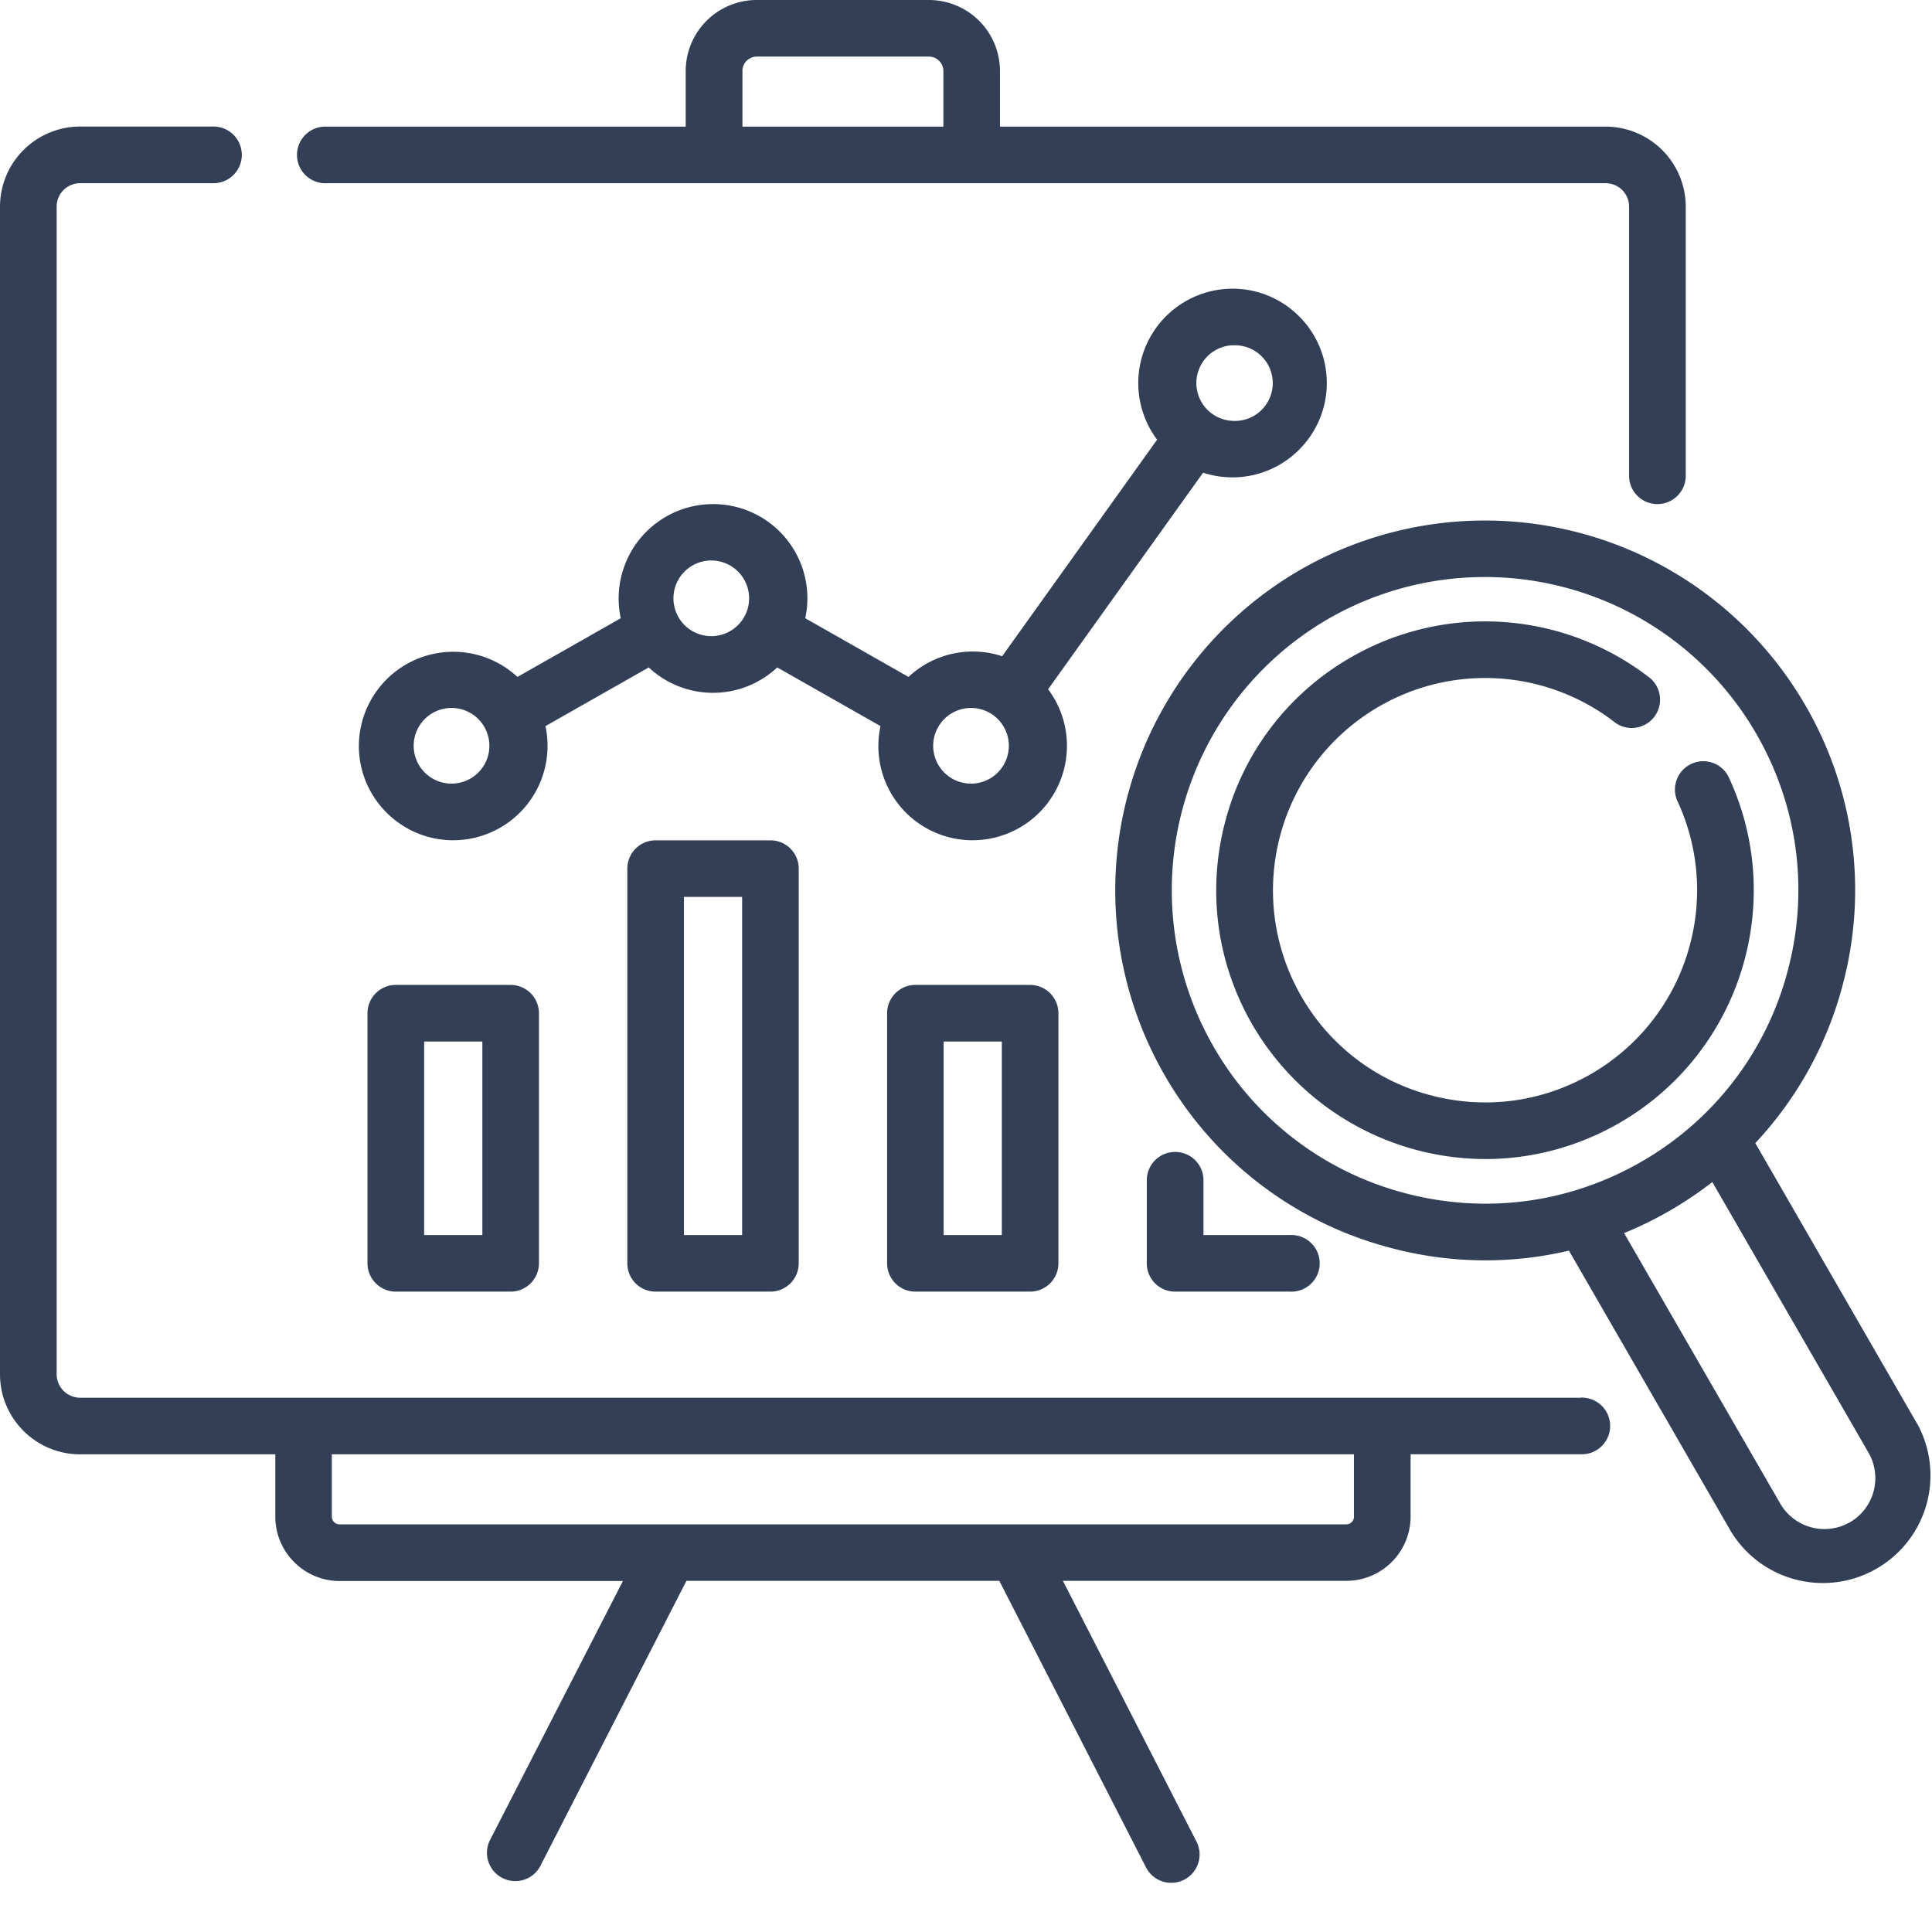
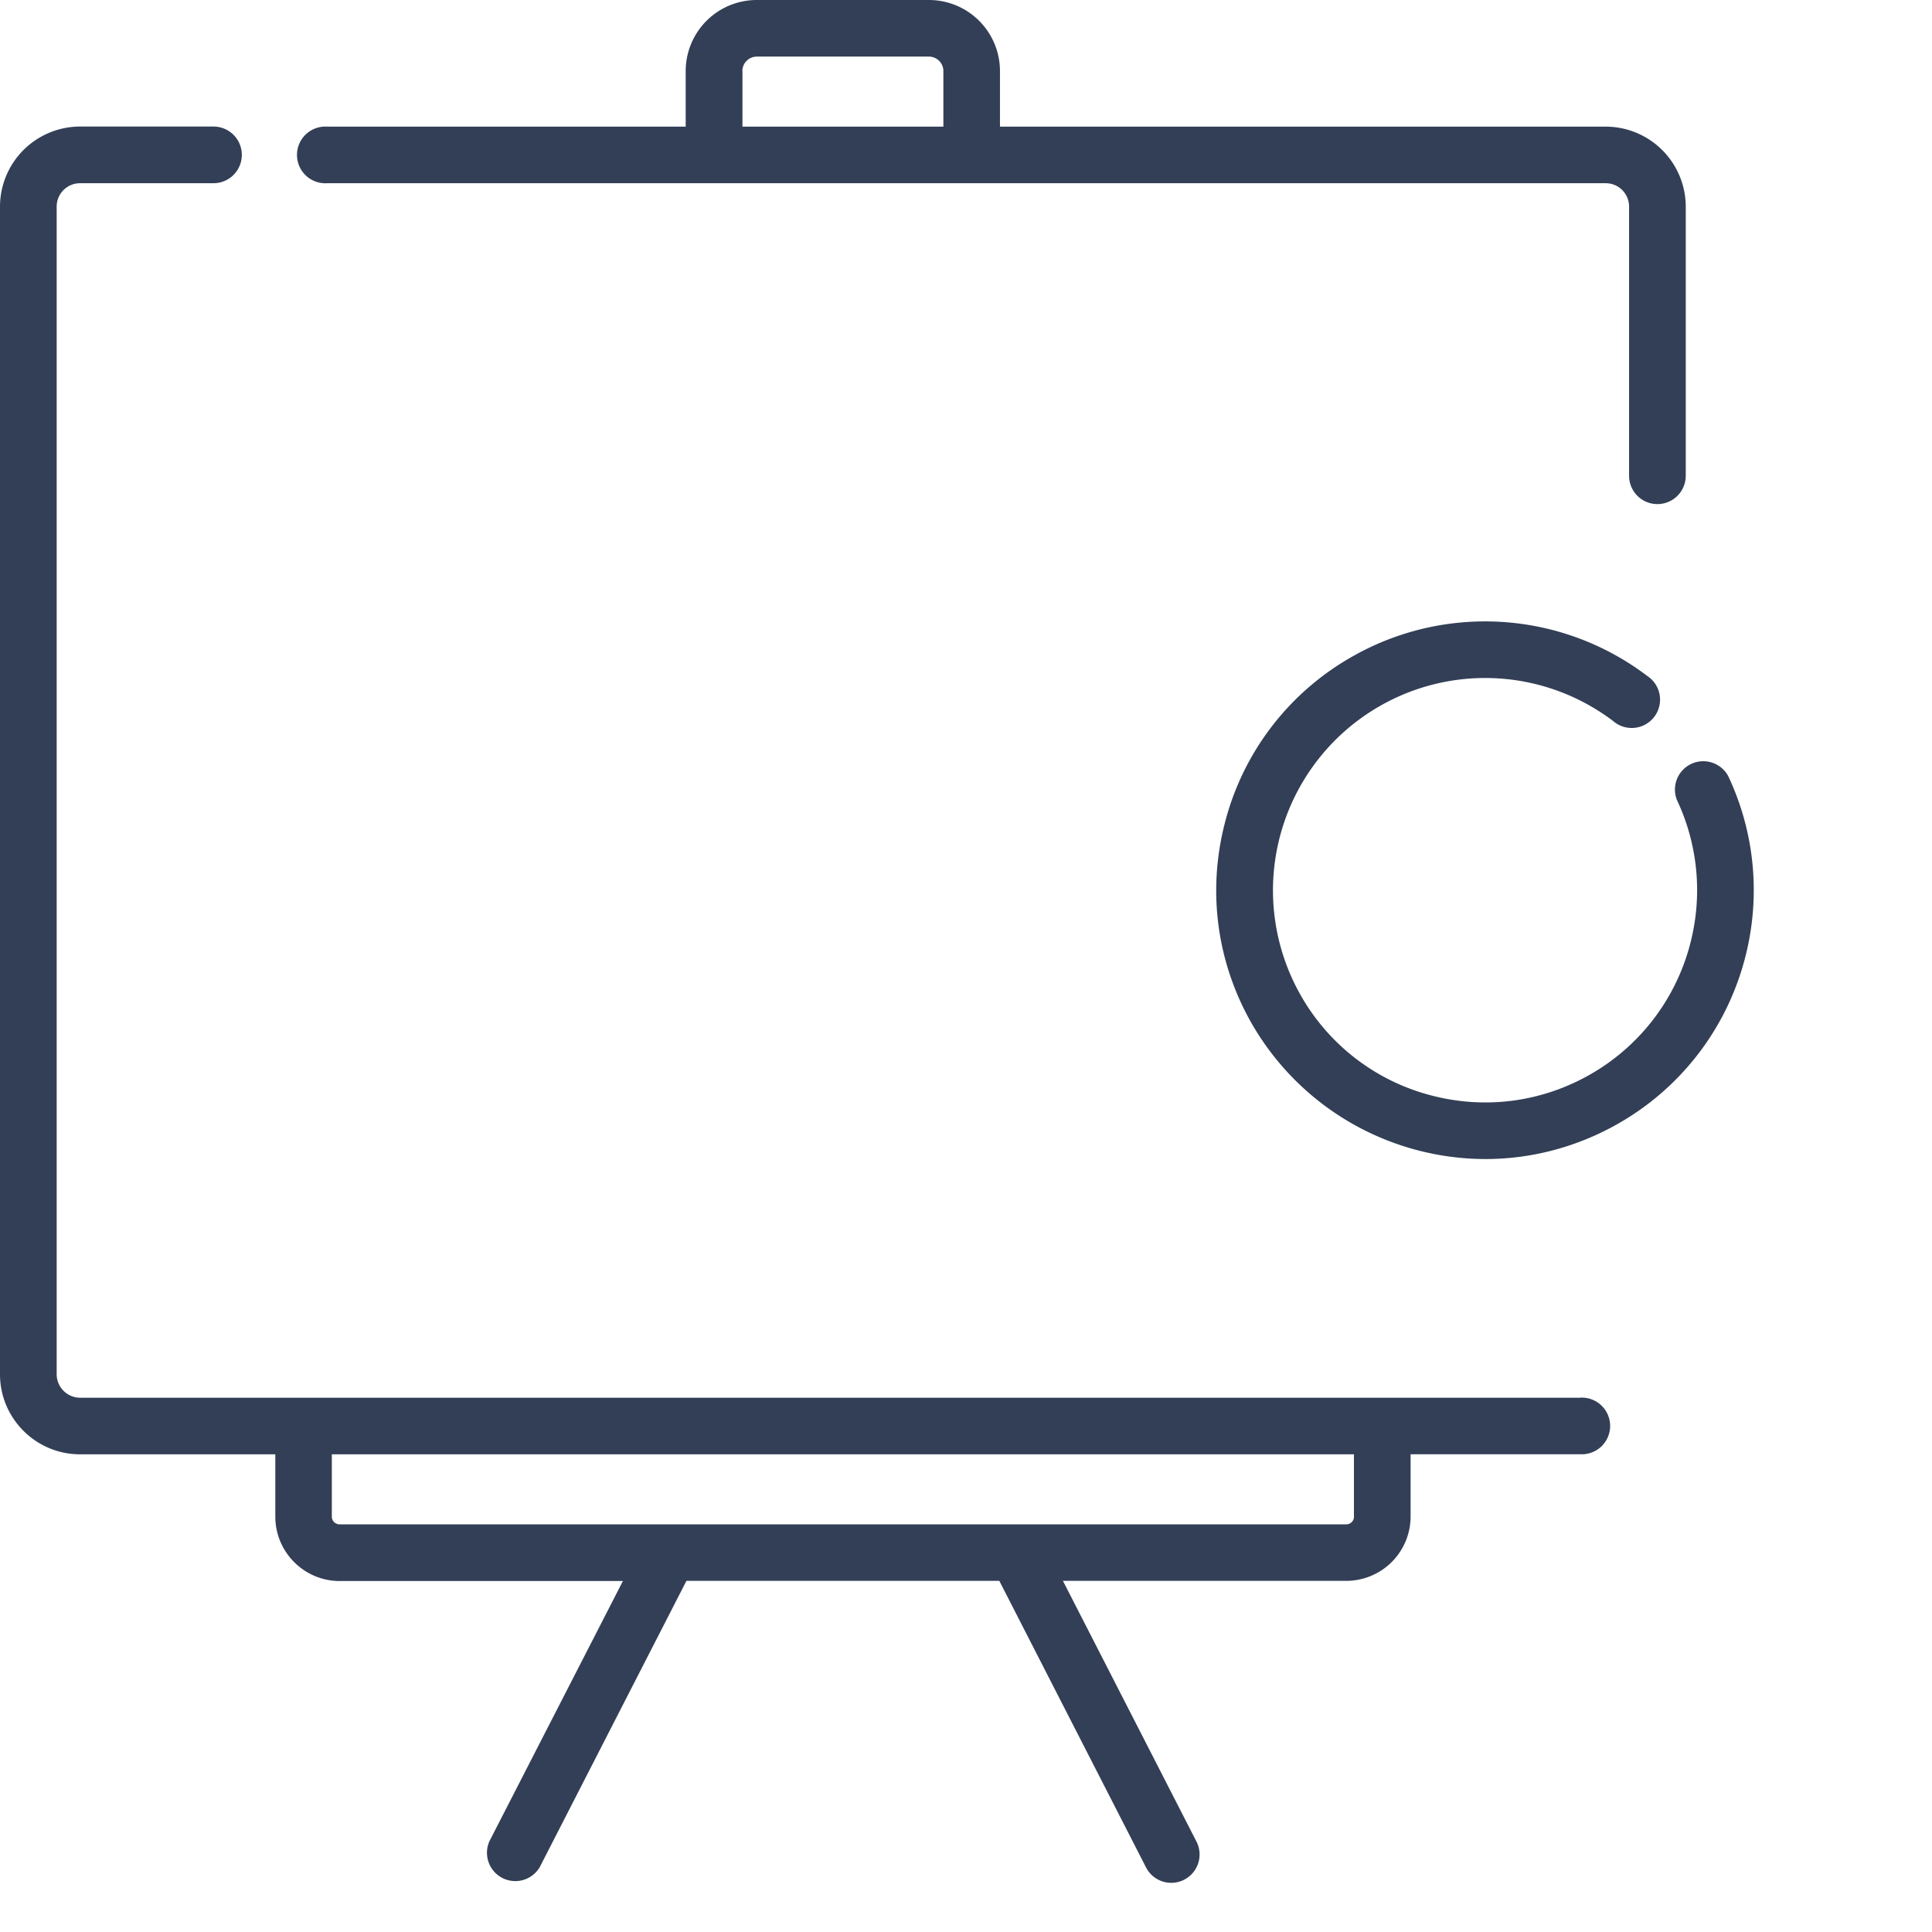
<svg xmlns="http://www.w3.org/2000/svg" width="24" height="24" fill="none">
-   <path d="M15.31 5.93c.646 0 1.172-.526 1.172-1.172 0-.646-.525-1.172-1.172-1.172a1.173 1.173 0 0 0-.936 1.876l-1.925 2.69a1.167 1.167 0 0 0-1.163.257l-1.283-.729a1.17 1.17 0 0 0-1.146-1.418A1.173 1.173 0 0 0 7.711 7.68l-1.283.729a1.173 1.173 0 0 0-1.97.857c0 .646.526 1.172 1.172 1.172A1.173 1.173 0 0 0 6.776 9.02l1.283-.729a1.167 1.167 0 0 0 1.596 0l1.283.729a1.17 1.17 0 0 0 1.146 1.418 1.173 1.173 0 0 0 .936-1.876l1.925-2.69c.115.037.238.058.365.058zm0-1.64a.47.47 0 1 1 0 .938.47.47 0 0 1 0-.939zM5.63 9.734a.47.47 0 1 1 .001-.939.47.47 0 0 1 0 .939zm3.227-1.832a.47.47 0 1 1 .001-.939.47.47 0 0 1-.001.939zm3.227 1.832a.47.47 0 1 1 0-.939.47.47 0 0 1 0 .939z" fill="#323F56" />
  <path d="M19.631 17.363H.994a.292.292 0 0 1-.29-.291V2.566c0-.16.13-.29.29-.29h1.658a.352.352 0 1 0 0-.704H.994A.996.996 0 0 0 0 2.567v14.505c0 .548.446.994.994.994H3.42v.774c0 .44.358.8.799.8h3.519L6.08 22.872a.352.352 0 0 0 .626.32l1.821-3.554h3.887l1.82 3.555a.352.352 0 1 0 .627-.32l-1.657-3.235h3.519a.8.8 0 0 0 .8-.8v-.773h2.108a.352.352 0 1 0 0-.703zM16.82 18.84a.096.096 0 0 1-.096.096H4.218a.096.096 0 0 1-.096-.096v-.774h12.697v.774zM4.058 2.276h15.889c.16 0 .29.13.29.291V5.91a.352.352 0 1 0 .704 0V2.567a.996.996 0 0 0-.994-.994h-7.525V.882A.883.883 0 0 0 11.54 0H9.4a.883.883 0 0 0-.882.882v.691H4.06a.352.352 0 1 0 0 .703zM9.222.882a.18.18 0 0 1 .18-.179h2.138a.18.18 0 0 1 .179.179v.691H9.223V.882z" fill="#323F56" />
-   <path d="M4.917 12.235a.352.352 0 0 0-.352.352v3.106c0 .194.158.352.352.352h1.426a.352.352 0 0 0 .352-.352v-3.106a.352.352 0 0 0-.352-.352H4.917zm1.075 3.107h-.723v-2.404h.723v2.404zM8.144 10.439a.351.351 0 0 0-.351.351v4.904c0 .194.157.351.351.351H9.57a.352.352 0 0 0 .352-.352V10.79a.351.351 0 0 0-.352-.351H8.144zm1.075 4.903h-.723v-4.2h.723v4.2zM11.37 12.235a.352.352 0 0 0-.35.352v3.106c0 .194.157.352.35.352h1.427a.352.352 0 0 0 .351-.352v-3.106a.352.352 0 0 0-.351-.352H11.37zm1.075 3.107h-.723v-2.404h.723v2.404zM14.597 14.31a.351.351 0 0 0-.351.351v1.033c0 .194.157.351.351.351h1.426a.352.352 0 1 0 0-.703H14.95v-.68a.351.351 0 0 0-.352-.352zM23.82 17.694L21.805 14.2a4.571 4.571 0 0 0 1.082-1.952 4.565 4.565 0 0 0-.46-3.486A4.6 4.6 0 0 0 16.15 7.08a4.6 4.6 0 0 0-1.682 6.277 4.566 4.566 0 0 0 2.79 2.14 4.538 4.538 0 0 0 2.232.039l2.016 3.494a1.337 1.337 0 0 0 2.315-1.336zm-6.38-2.876a3.867 3.867 0 0 1-2.363-1.813A3.896 3.896 0 0 1 16.5 7.688a3.895 3.895 0 0 1 5.316 1.425c.52.9.659 1.95.39 2.953a3.866 3.866 0 0 1-1.814 2.364c-.9.52-1.949.657-2.953.388zm5.54 4.092a.634.634 0 0 1-.865-.232l-1.94-3.36a4.673 4.673 0 0 0 1.096-.634l1.94 3.361a.634.634 0 0 1-.23.865z" fill="#323F56" />
  <path d="M21.635 12.05c.248-.8.189-1.656-.167-2.41a.352.352 0 0 0-.636.299c.28.595.327 1.27.131 1.902a2.627 2.627 0 0 1-1.198 1.5c-.61.352-1.32.445-2 .263a2.617 2.617 0 0 1-1.6-1.228 2.638 2.638 0 0 1 .965-3.599 2.631 2.631 0 0 1 2.909.18.352.352 0 1 0 .424-.56 3.333 3.333 0 0 0-3.685-.229 3.316 3.316 0 0 0-1.555 2.027c-.23.861-.112 1.76.334 2.533a3.355 3.355 0 0 0 2.896 1.67c.578 0 1.149-.152 1.663-.448a3.327 3.327 0 0 0 1.519-1.9z" fill="#323F56" />
</svg>